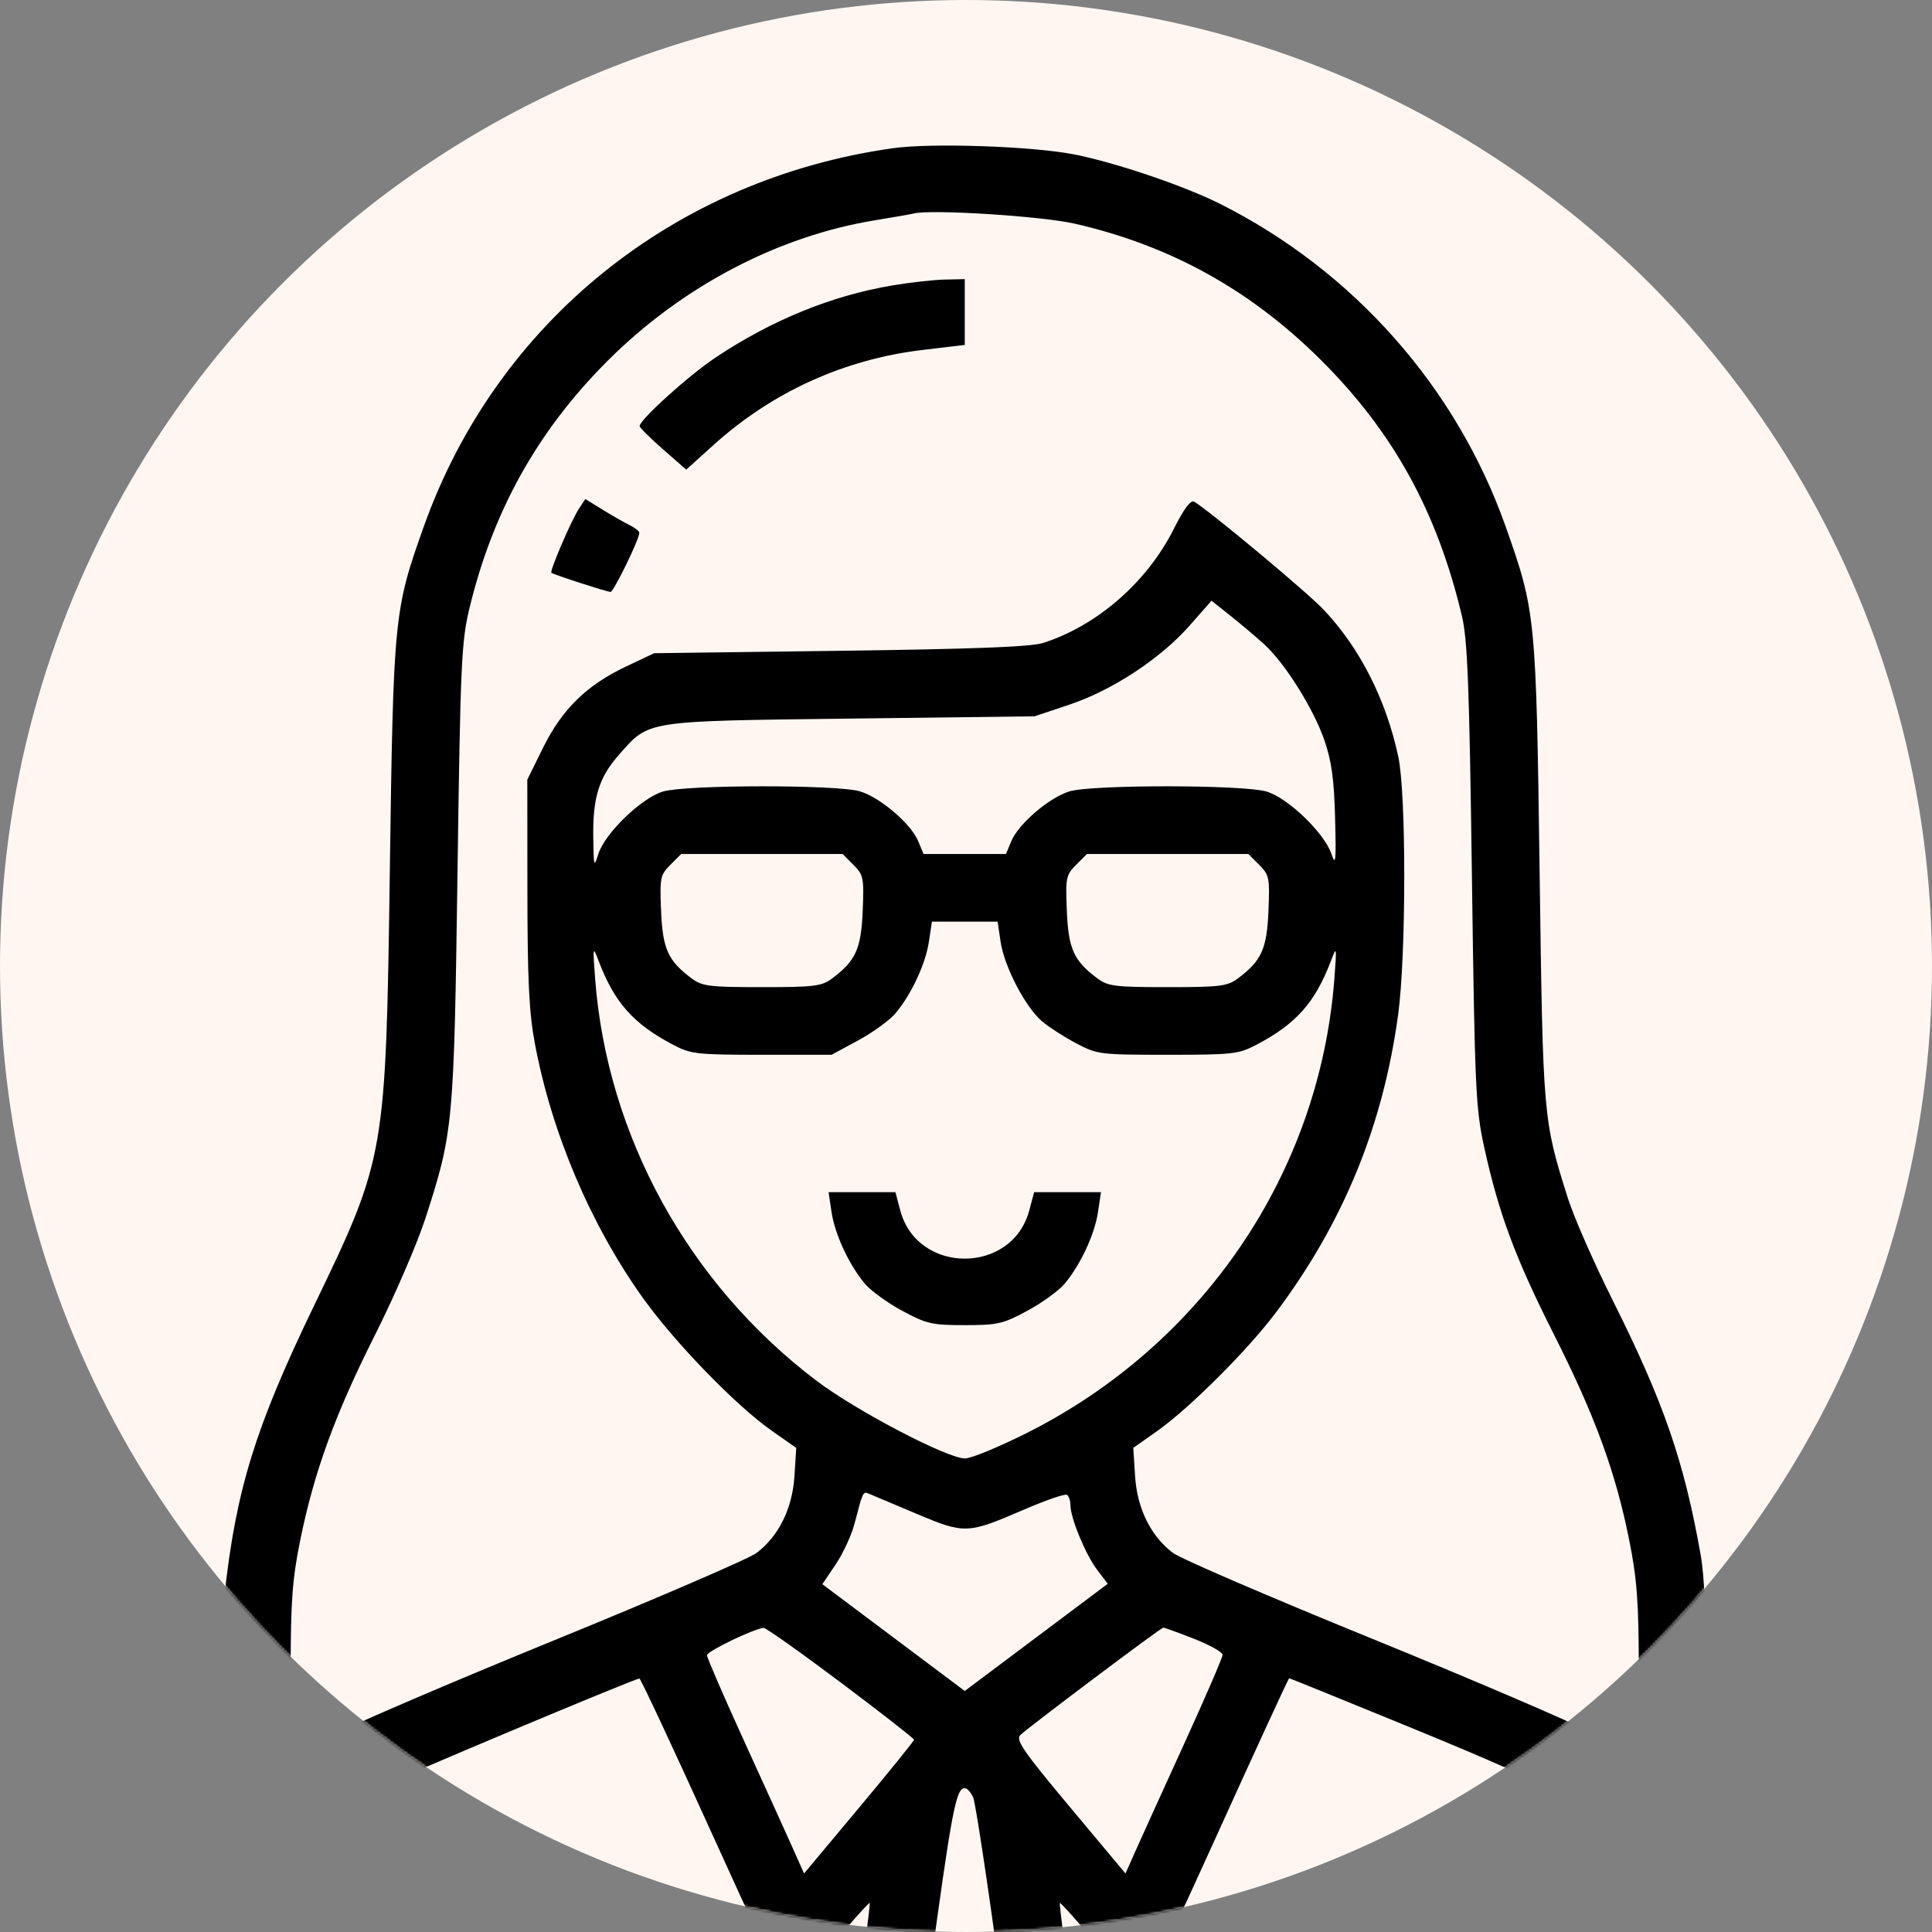
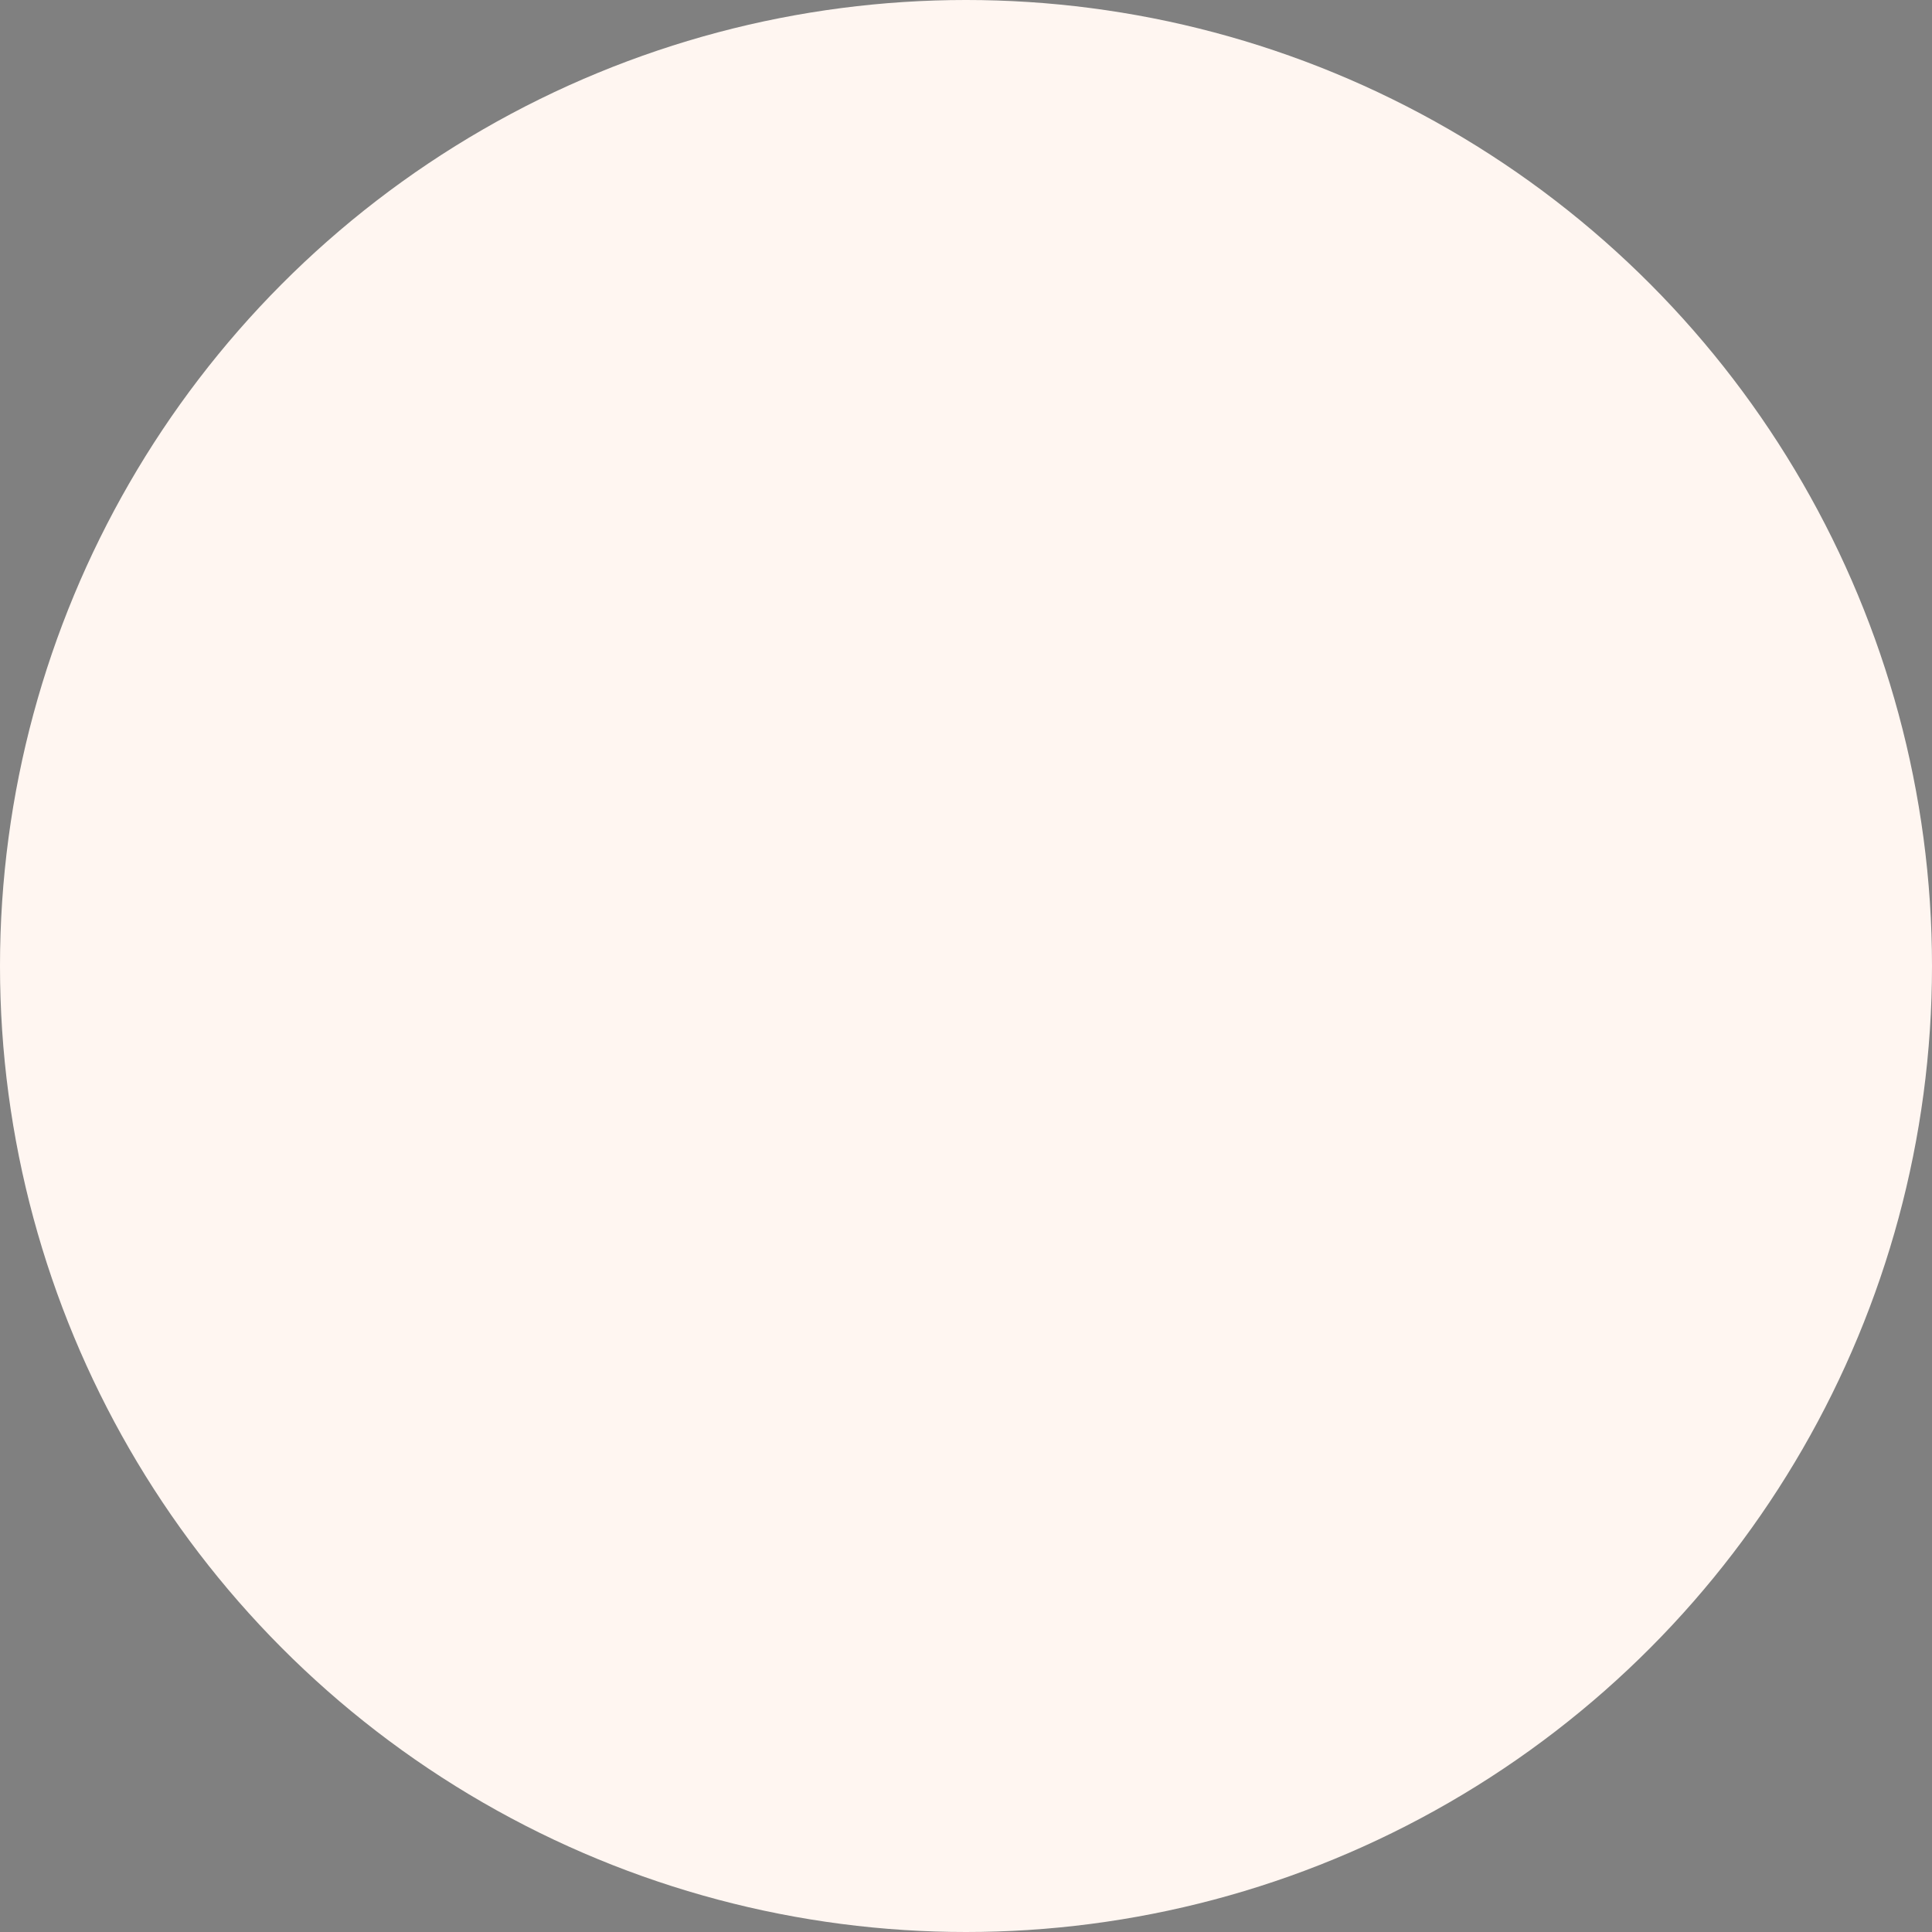
<svg xmlns="http://www.w3.org/2000/svg" width="783" height="783" viewBox="0 0 783 783" fill="none">
  <rect x="0" y="0" width="783" height="783" fill="#808080" stroke="none" />
  <circle cx="391.5" cy="391.5" r="391.5" fill="#FFF6F1" />
  <mask id="mask0_224_1890" style="mask-type:alpha" maskUnits="userSpaceOnUse" x="0" y="0" width="783" height="783">
    <circle cx="391.5" cy="391.5" r="391.5" fill="#D9D9D9" />
  </mask>
  <g mask="url(#mask0_224_1890)">
-     <path fill-rule="evenodd" clip-rule="evenodd" d="M362.024 60.048C273.352 72.485 201.308 130.535 171.772 213.344C159.697 247.201 159.43 249.894 158.001 352.104C156.375 468.443 156.269 469.058 127.156 529.408C103.496 578.452 95.68 603.698 91.026 646.107C88.89 665.581 89.899 702.032 93.051 719.136L95.024 729.846L81.248 744.4C66.683 759.787 52.349 780.096 43.364 798.07C30.115 824.573 21 863.708 21 894.086V908H391H761V894.086C761 863.708 751.885 824.573 738.636 798.07C729.677 780.147 715.331 759.803 700.896 744.551L687.264 730.149L689.396 717.575C692.235 700.826 692.173 646.831 689.295 630.48C682.582 592.335 674.297 568.334 653.518 526.838C645.971 511.763 637.843 493.246 635.457 485.692C625.361 453.707 625.337 453.433 623.97 352.96C622.569 249.808 622.363 247.73 610.187 213.344C590.19 156.865 548.539 109.803 494.521 82.645C479.892 75.291 451.889 65.809 435.162 62.547C418.346 59.267 377.536 57.872 362.024 60.048ZM435.537 90.639C474.192 99.48 506.603 117.388 535.064 145.63C564.569 174.909 582.405 207.212 592.48 249.62C594.767 259.247 595.482 277.776 596.53 354.673C597.715 441.79 598.053 449.182 601.564 465.167C607.447 491.938 614.124 509.838 629.813 540.906C646.415 573.78 654.764 596.581 660.271 624.094C663.443 639.943 664.129 649.106 664.17 676.163C664.195 694.222 663.729 709.484 663.133 710.08C662.537 710.676 654.829 707.35 646.004 702.688C637.178 698.027 596.427 680.562 555.444 663.878C514.462 647.195 478.443 631.672 475.401 629.384C466.401 622.614 460.867 611.398 460.026 598.231L459.296 586.796L469.007 579.944C482.005 570.772 505.53 547.308 516.97 532.111C544.312 495.78 560.498 456.379 566.637 411.205C569.91 387.112 569.955 321.893 566.707 306.707C561.738 283.47 551.105 262.554 536.355 247.001C529.584 239.86 490.328 207.122 483.983 203.324C482.58 202.484 479.85 206.142 475.644 214.491C464.808 236.013 444.595 253.608 422.69 260.592C417.786 262.155 394.417 263.054 340.468 263.756L265.097 264.736L253.655 270.158C237.726 277.704 227.811 287.414 220.106 303.01L213.708 315.961L213.746 361.442C213.775 397.11 214.421 410.331 216.735 422.724C223.512 458.992 239.279 496.207 260.429 525.853C273.46 544.118 298.305 569.724 312.911 579.944L322.704 586.796L321.974 598.231C321.133 611.396 315.601 622.608 306.599 629.389C303.557 631.679 266.767 647.558 224.843 664.675C182.918 681.79 142.175 699.262 134.304 703.5C126.433 707.739 119.495 710.709 118.887 710.103C118.279 709.494 117.791 694.222 117.801 676.163C117.818 649.089 118.488 640.022 121.626 624.479C127.241 596.674 135.757 573.253 151.944 541.103C159.885 525.329 169.12 503.955 172.465 493.606C183.702 458.848 183.99 455.726 185.412 353.817C186.59 269.262 187.002 260.058 190.198 246.749C199.677 207.262 217.854 174.631 246.102 146.381C276.439 116.042 315.326 95.629 355.028 89.203C362.094 88.059 369.031 86.842 370.444 86.5C377.608 84.763 422.262 87.601 435.537 90.639ZM361.573 115.693C337.016 119.826 312.649 129.776 289.935 144.943C278.955 152.275 258.97 170.367 259.242 172.73C259.319 173.396 263.597 177.631 268.749 182.14L278.116 190.335L289.245 180.29C312.935 158.907 342.097 145.634 373.679 141.856L391 139.785V126.456V113.128L382.863 113.304C378.387 113.4 368.809 114.476 361.573 115.693ZM234.583 206.245C231.532 210.902 222.679 231.499 223.459 232.128C224.401 232.89 246.022 239.896 247.426 239.896C248.704 239.896 259.102 218.57 259.102 215.951C259.102 215.291 257.368 213.902 255.248 212.867C253.127 211.831 248.202 209.016 244.3 206.611L237.208 202.238L234.583 206.245ZM512.415 261.168C520.79 268.806 532.325 287.203 536.735 299.956C539.661 308.42 540.675 315.776 541.088 331.547C541.547 349.063 541.33 351.216 539.618 346.108C536.775 337.611 521.93 323.337 513.278 320.781C503.903 318.011 442.685 317.958 433.493 320.713C425.283 323.173 412.791 333.852 409.867 340.91L407.713 346.108H391H374.287L372.133 340.91C369.209 333.852 356.717 323.173 348.507 320.713C339.315 317.958 278.097 318.011 268.722 320.781C259.996 323.36 245.148 337.7 242.498 346.108C240.734 351.71 240.597 351.273 240.434 339.454C240.21 323.235 242.712 315.147 250.794 305.965C263.208 291.861 260.635 292.264 344.75 291.227L419.264 290.307L433.336 285.603C450.815 279.76 470.339 266.925 482.133 253.526L491.006 243.446L498.816 249.666C503.11 253.089 509.23 258.264 512.415 261.168ZM345.857 350.485C349.973 354.601 350.197 355.715 349.632 369.204C348.988 384.611 346.826 389.379 337.239 396.538C332.994 399.707 330.073 400.07 308.778 400.07C287.482 400.07 284.562 399.707 280.317 396.538C270.729 389.379 268.568 384.611 267.924 369.204C267.358 355.715 267.583 354.601 271.699 350.485L276.076 346.108H308.778H341.48L345.857 350.485ZM510.301 350.485C514.417 354.601 514.642 355.715 514.076 369.204C513.432 384.611 511.271 389.379 501.683 396.538C497.438 399.707 494.518 400.07 473.222 400.07C451.927 400.07 449.006 399.707 444.761 396.538C435.174 389.379 433.012 384.611 432.368 369.204C431.803 355.715 432.027 354.601 436.143 350.485L440.52 346.108H473.222H505.924L510.301 350.485ZM405.517 381.654C407.015 391.792 415.61 408.274 422.363 413.958C425.167 416.317 431.397 420.324 436.21 422.863C444.686 427.335 445.837 427.479 473.222 427.479C499.622 427.479 501.995 427.212 509.194 423.43C525.372 414.929 533.042 406.261 539.48 389.202C541.717 383.275 541.787 383.676 540.799 396.644C534.8 475.314 487.652 544.896 415.987 580.843C404.764 586.473 393.552 591.079 391.075 591.079C383.893 591.079 346.965 571.75 330.889 559.575C279.015 520.291 246.025 460.36 241.195 396.644C240.211 383.671 240.283 383.273 242.52 389.202C248.958 406.261 256.628 414.929 272.806 423.43C280.005 427.212 282.378 427.479 308.778 427.479H337.042L347.835 421.626C353.772 418.407 360.561 413.478 362.919 410.676C369.355 403.025 375.112 390.677 376.472 381.601L377.685 373.517H391H404.315L405.517 381.654ZM337.009 491.239C338.369 500.315 344.126 512.663 350.562 520.313C352.921 523.116 359.709 528.031 365.646 531.232C375.503 536.548 377.702 537.053 391 537.053C404.298 537.053 406.497 536.548 416.354 531.232C422.291 528.031 429.079 523.116 431.438 520.313C437.874 512.663 443.631 500.315 444.991 491.239L446.204 483.155H432.661H419.118L417.121 490.624C410.175 516.594 371.825 516.594 364.879 490.624L362.882 483.155H349.339H335.796L337.009 491.239ZM371.155 613.385C391.005 621.769 391.992 621.735 414.834 611.884C423.704 608.059 431.604 605.327 432.392 605.813C433.18 606.302 433.824 608.188 433.824 610.005C433.824 615.199 439.996 630.122 444.689 636.274L448.953 641.867L419.976 663.594L391 685.319L362.14 663.681L333.28 642.042L338.717 633.963C341.706 629.519 345.134 622.1 346.331 617.476C349.671 604.588 349.774 604.367 352.044 605.32C353.214 605.81 361.815 609.44 371.155 613.385ZM340.749 681.89C357.082 694.149 370.444 704.581 370.444 705.076C370.444 705.57 360.413 717.969 348.154 732.63L325.863 759.287L321.791 750.131C319.552 745.094 310.698 725.594 302.114 706.795C293.532 687.997 286.513 671.808 286.518 670.82C286.526 669.232 305.446 660.108 309.487 659.743C310.349 659.666 324.415 669.633 340.749 681.89ZM483.885 664.156C490.268 666.66 495.491 669.588 495.491 670.662C495.491 671.736 488.468 687.997 479.886 706.795C471.302 725.594 462.448 745.094 460.209 750.131L456.137 759.287L433.653 732.398C414.714 709.751 411.537 705.145 413.503 703.197C416.581 700.15 470.415 659.702 471.466 659.645C471.915 659.621 477.503 661.651 483.885 664.156ZM289.111 744.385C305.11 779.709 318.653 808.617 319.208 808.626C319.763 808.634 327.348 800.103 336.064 789.667C344.781 779.231 352.162 770.943 352.467 771.251C352.772 771.558 349.634 796.093 345.493 825.772C341.353 855.451 337.95 879.928 337.931 880.162C337.914 880.397 303.596 880.591 261.671 880.591H185.444V839.477V798.362H171.741H158.037V839.477V880.591H103.265H48.493L49.245 875.88C49.658 873.289 50.847 865.772 51.885 859.177C60.323 805.597 100.156 751.696 150.329 725.973C158.955 721.549 256.421 680.612 259.134 680.271C259.624 680.209 273.114 709.061 289.111 744.385ZM571.32 699.985C639.505 727.936 655.171 736.847 679.417 761.464C704.945 787.387 724.877 825.957 730.203 859.744C731.193 866.028 732.342 873.289 732.755 875.88L733.507 880.591H678.735H623.963V839.477V798.362H610.259H596.556V839.477V880.591H520.329C478.404 880.591 444.086 880.397 444.069 880.162C444.05 879.928 440.647 855.451 436.507 825.772C432.366 796.093 429.228 771.558 429.533 771.251C429.838 770.943 437.219 779.231 445.936 789.667C454.652 800.103 462.237 808.634 462.792 808.626C463.347 808.617 476.89 779.709 492.889 744.385C508.886 709.061 522.198 680.16 522.468 680.16C522.739 680.16 544.721 689.081 571.32 699.985ZM394.44 728.554C395.349 730.675 400.336 763.63 405.519 801.789C410.701 839.948 415.317 873.289 415.776 875.88L416.609 880.591H391H365.391L366.224 875.88C366.683 873.289 371.299 839.948 376.481 801.789C385.738 733.644 387.422 724.7 391 724.7C391.983 724.7 393.53 726.433 394.44 728.554Z" fill="black" />
-   </g>
+     </g>
</svg>